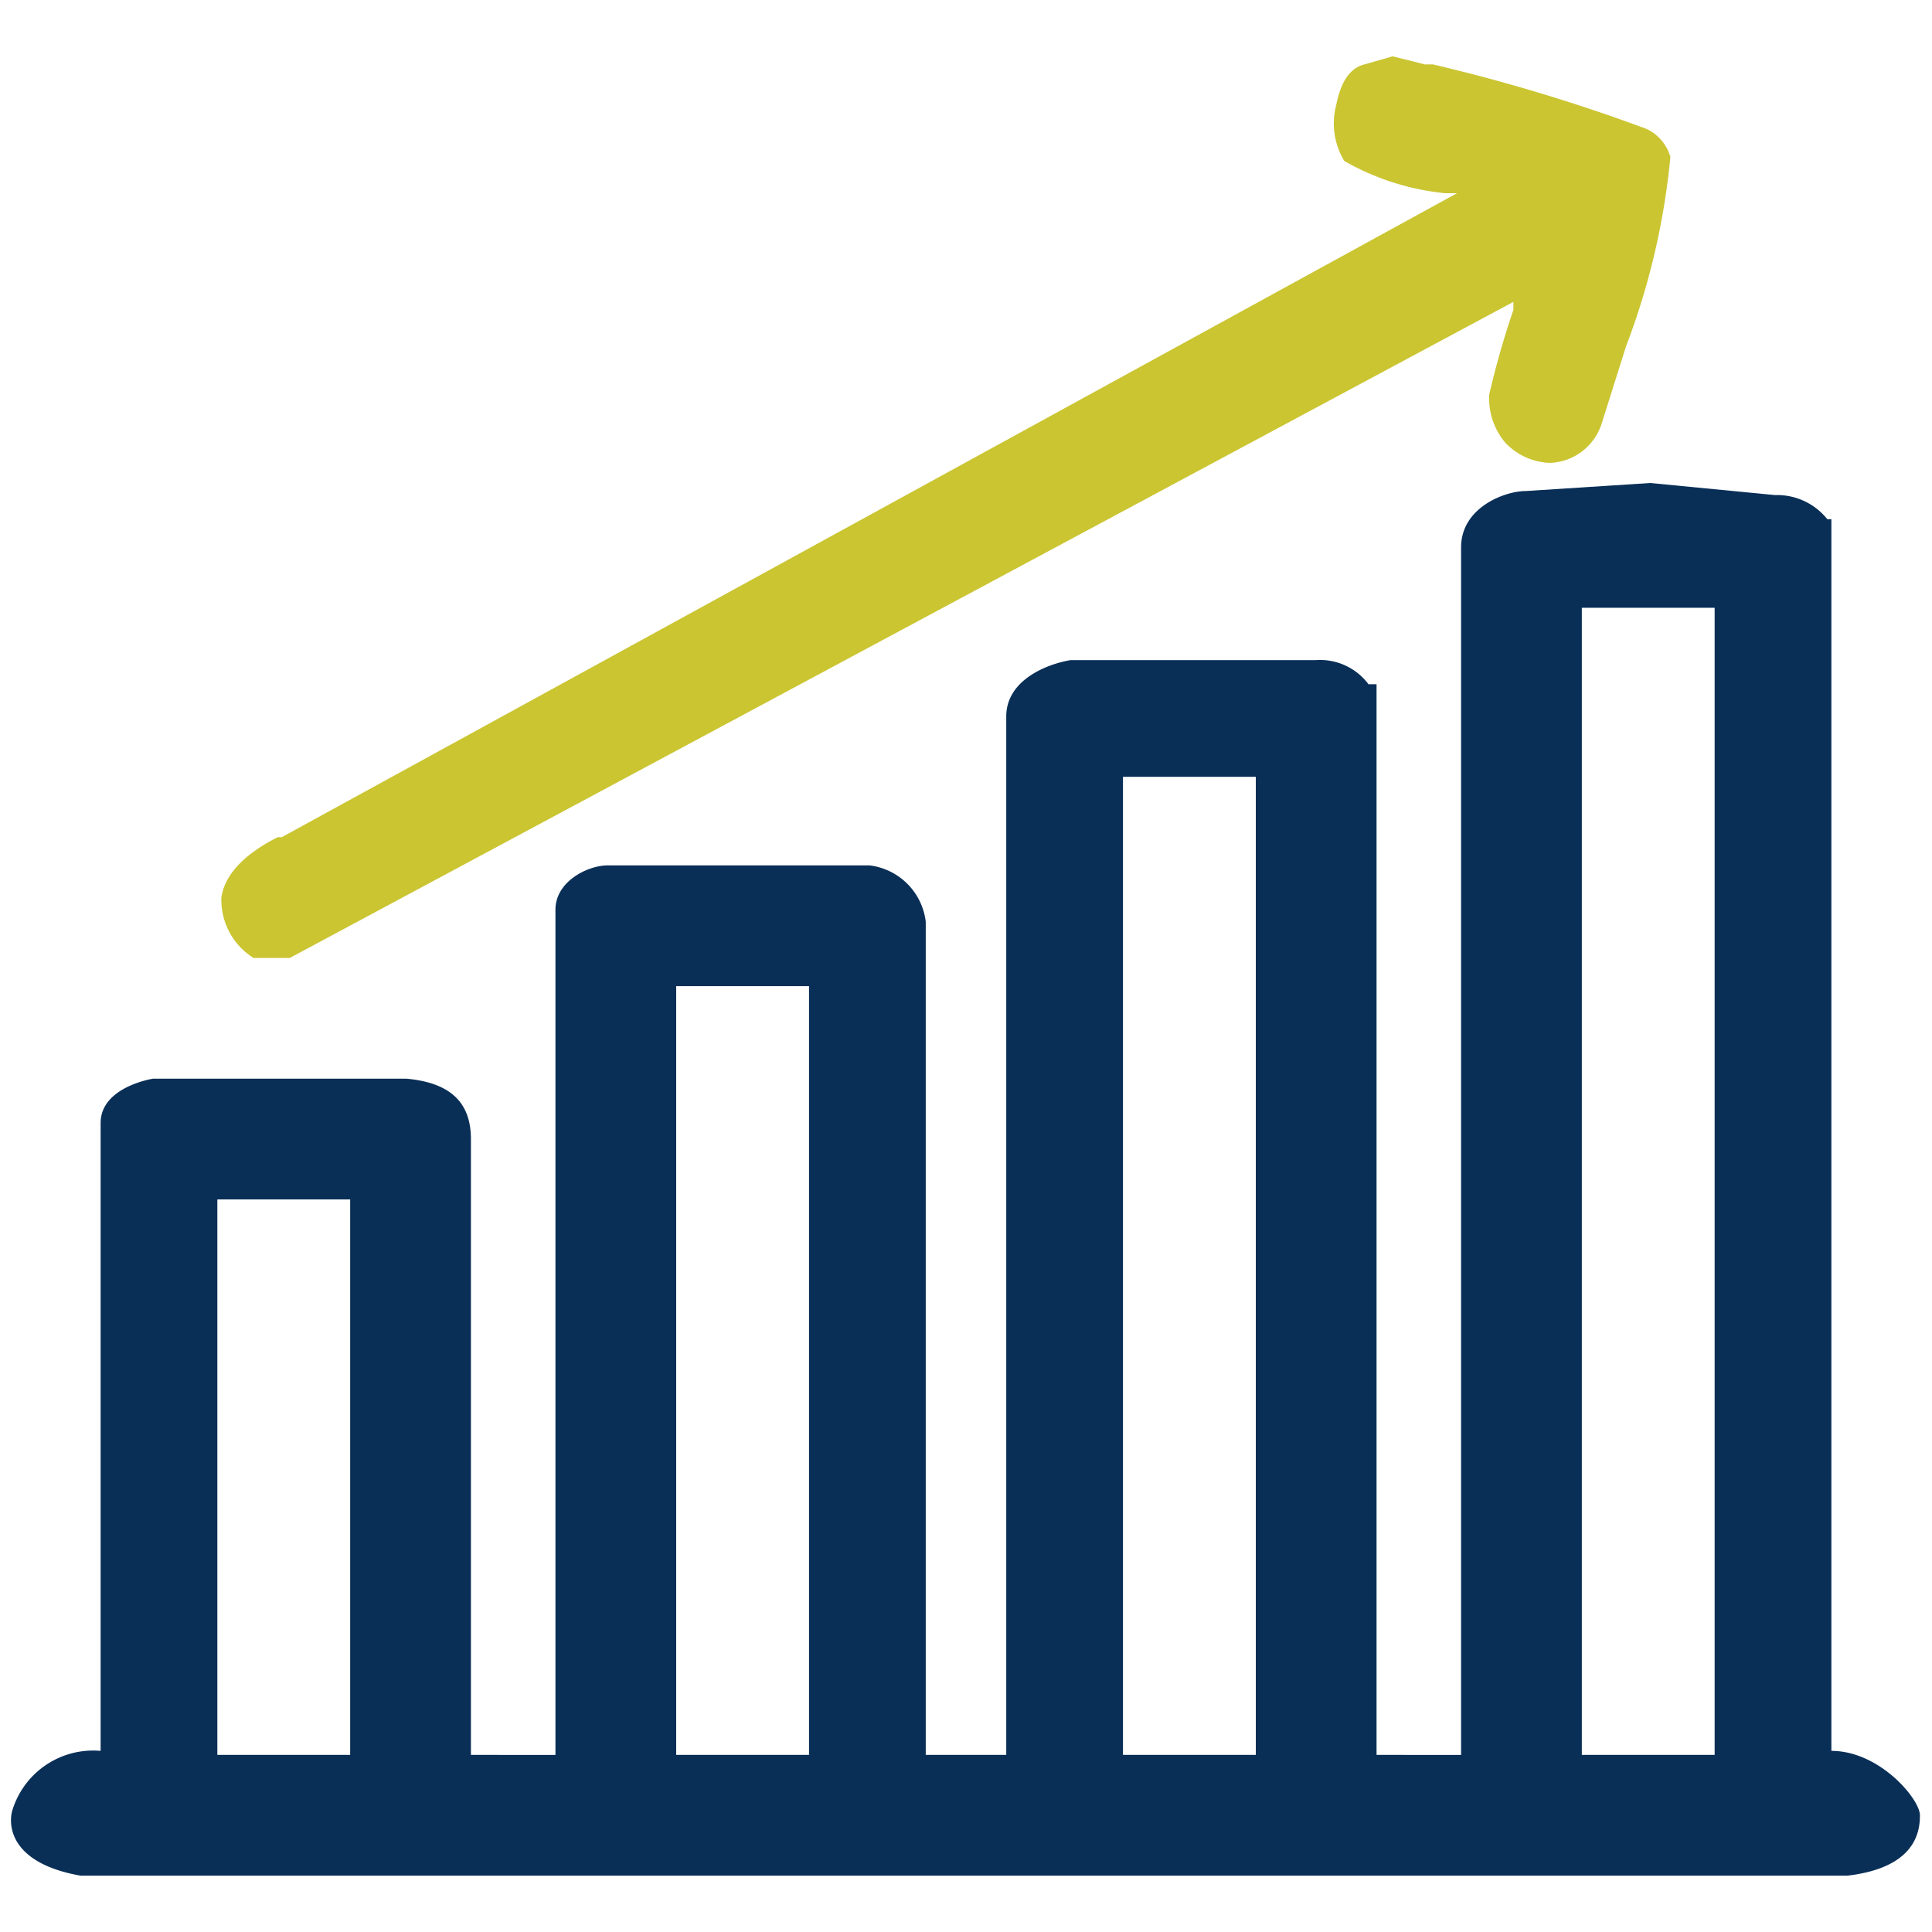
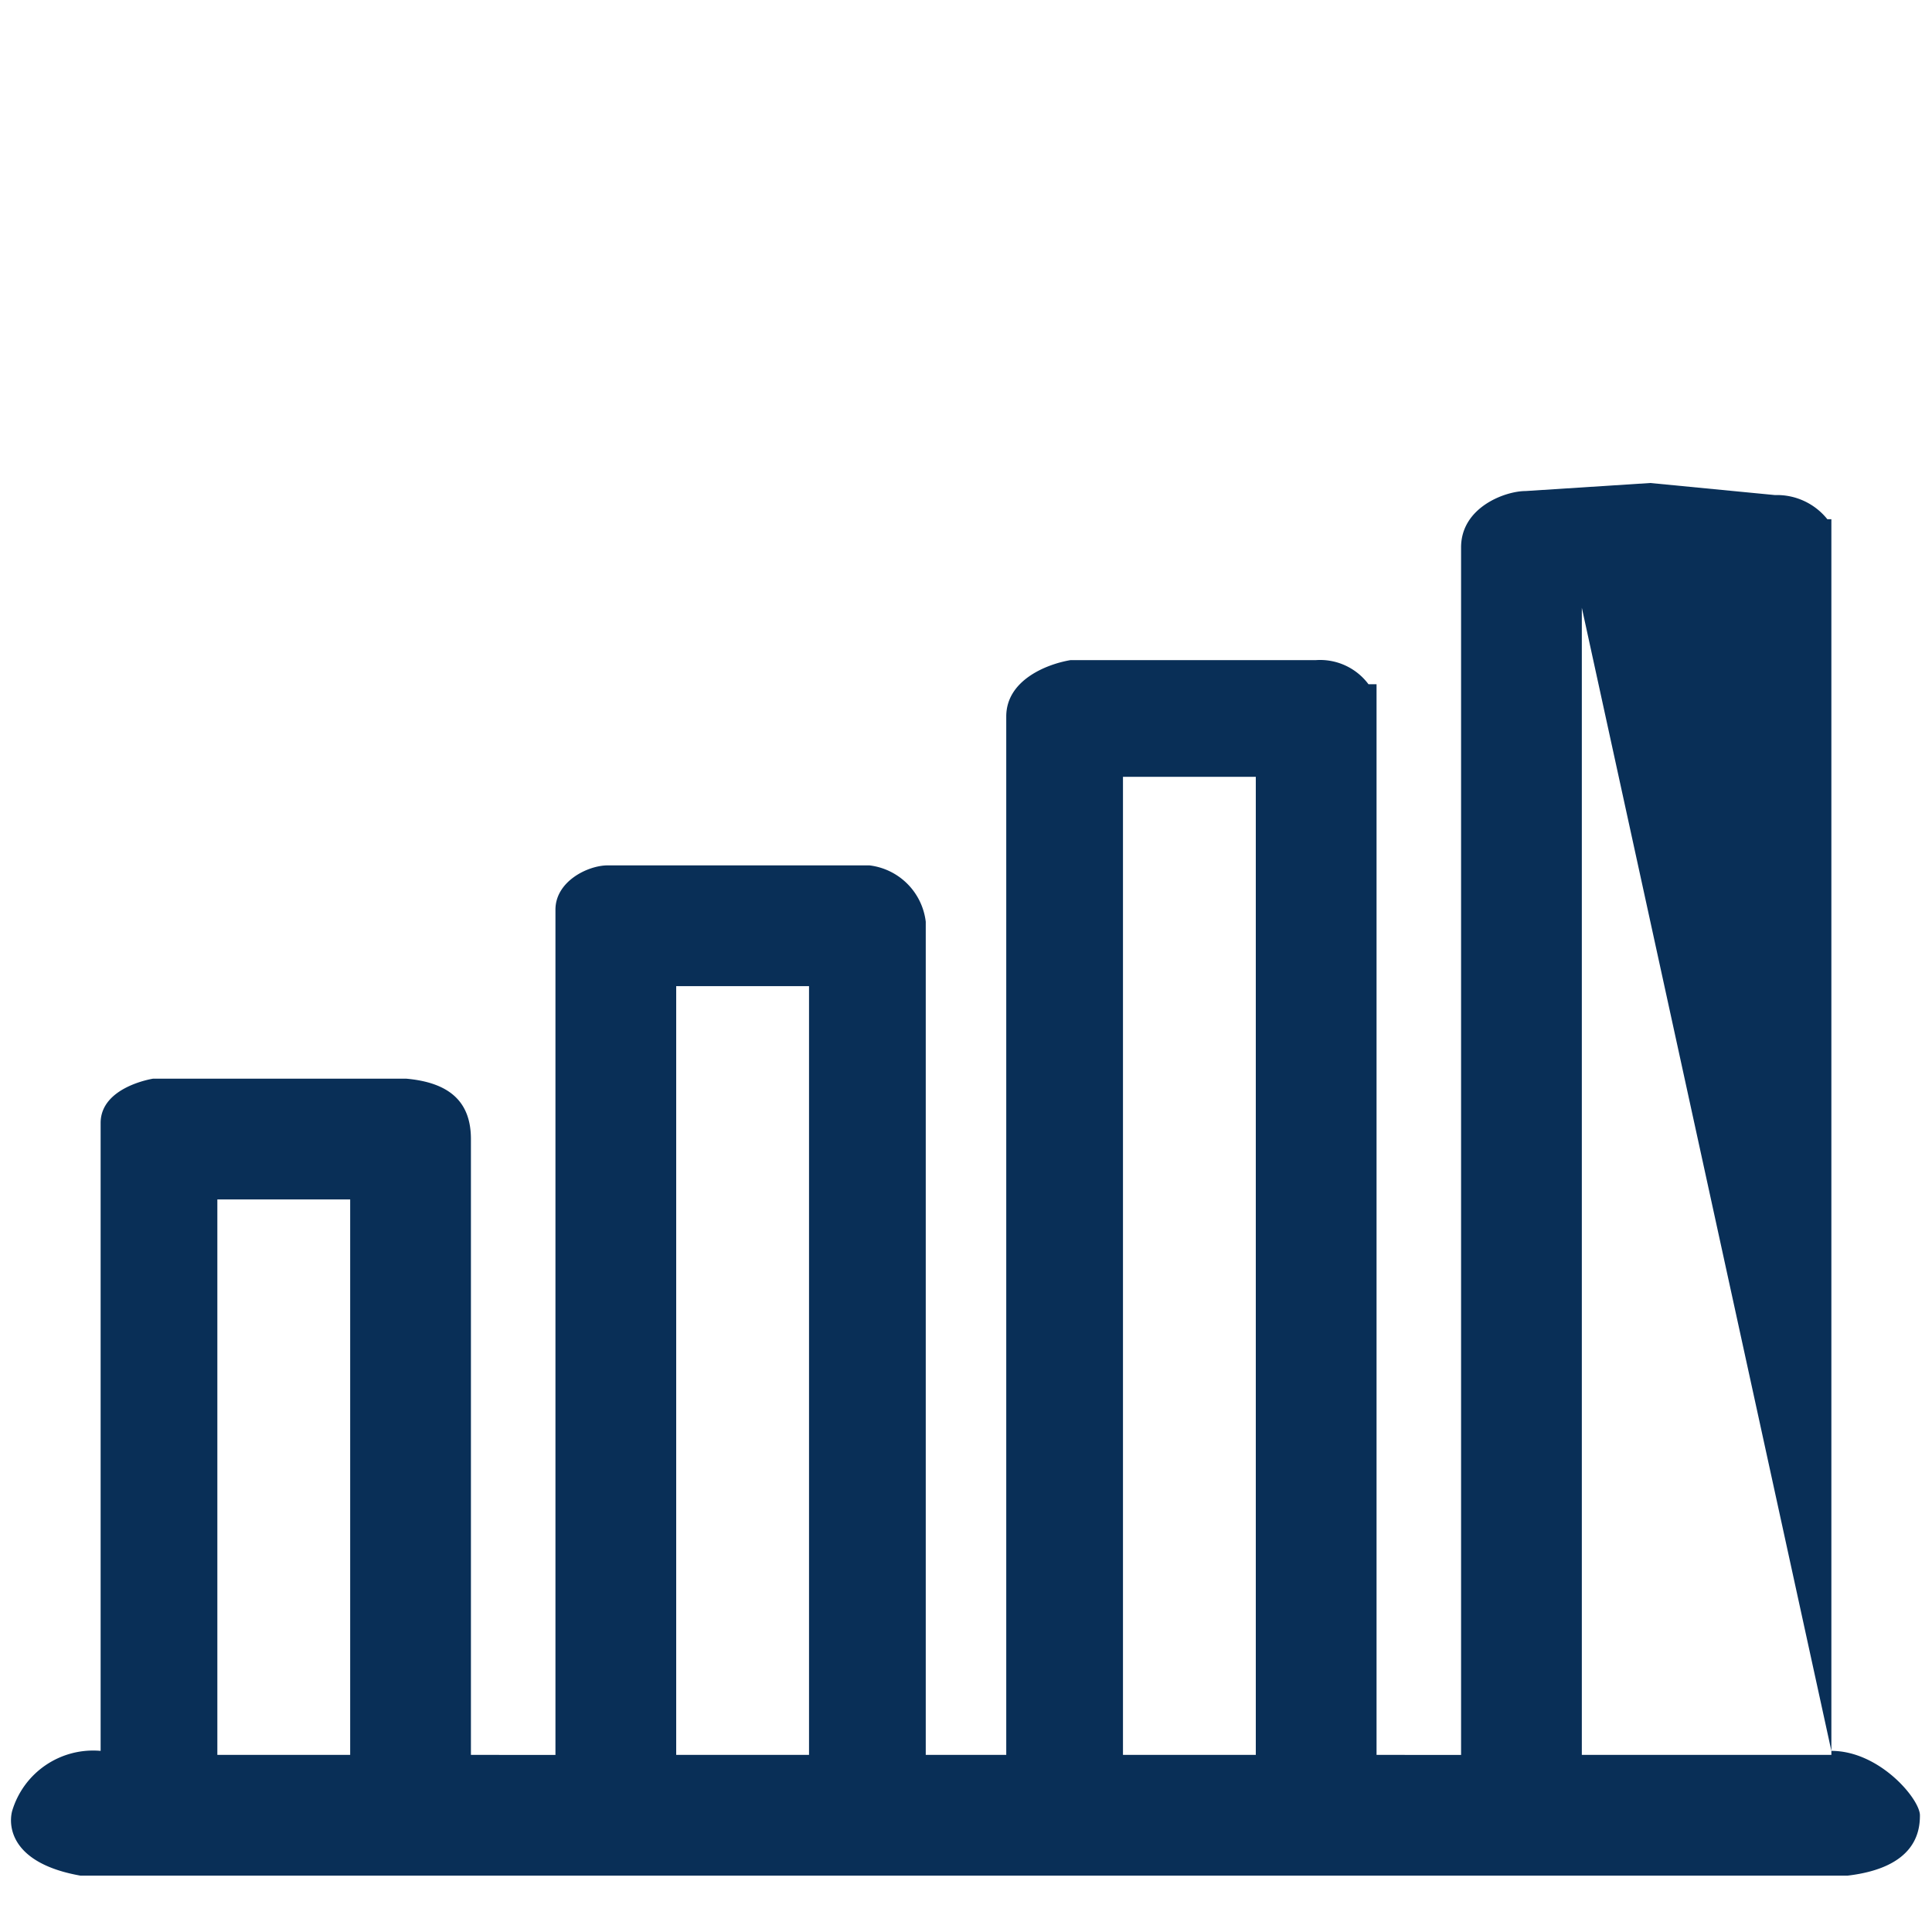
<svg xmlns="http://www.w3.org/2000/svg" viewBox="0 0 48 48">
-   <path d="M45.5,43.5V12.9h-.1a1.6,1.6,0,0,0-1.3-.6L41,12l-3.1.2c-.5,0-1.6.4-1.6,1.4v30H34.2V17H34a1.5,1.5,0,0,0-1.3-.6H26.6c-.6.1-1.6.5-1.6,1.4V43.6H23V22.9a1.6,1.6,0,0,0-1.4-1.4H15.1c-.5,0-1.3.4-1.3,1.1v21H11.7V28.3c0-.9-.5-1.4-1.6-1.5H3.8s-1.3.2-1.3,1.1V43.5A2.1,2.1,0,0,0,.3,45c-.1.4,0,1.3,1.7,1.6H45.9c1.7-.2,1.8-1.1,1.8-1.5S46.7,43.5,45.5,43.5ZM42.6,15.1V43.6H39.3V15.1ZM31.2,19.3V43.6H27.9V19.3ZM20.1,24.5V43.6H16.8V24.5ZM8.7,29.8V43.6H5.4V29.8Z" style="fill:#092f57" />
-   <path d="M6.3,23.8h.9L37.6,7.5v.2a21.2,21.2,0,0,0-.6,2.1,1.7,1.7,0,0,0,.4,1.2,1.6,1.6,0,0,0,1.1.5,1.4,1.4,0,0,0,1.3-1l.6-1.9a17.9,17.9,0,0,0,1.1-4.7,1.1,1.1,0,0,0-.6-.7,44.5,44.5,0,0,0-5.3-1.6h-.2l-.8-.2-.7.2c-.4.1-.6.5-.7,1A1.8,1.8,0,0,0,33.4,4a6.3,6.3,0,0,0,2.5.8h.3L7,20.8H6.9c-.6.3-1.3.8-1.4,1.5A1.7,1.7,0,0,0,6.3,23.8Z" style="fill:#cac531" />
+   <path d="M45.5,43.5V12.9h-.1a1.6,1.6,0,0,0-1.3-.6L41,12l-3.1.2c-.5,0-1.6.4-1.6,1.4v30H34.2V17H34a1.5,1.5,0,0,0-1.3-.6H26.6c-.6.1-1.6.5-1.6,1.4V43.6H23V22.9a1.6,1.6,0,0,0-1.4-1.4H15.1c-.5,0-1.3.4-1.3,1.1v21H11.7V28.3c0-.9-.5-1.4-1.6-1.5H3.8s-1.3.2-1.3,1.1V43.5A2.1,2.1,0,0,0,.3,45c-.1.4,0,1.3,1.7,1.6H45.9c1.7-.2,1.8-1.1,1.8-1.5S46.7,43.5,45.5,43.5ZV43.6H39.3V15.1ZM31.2,19.3V43.6H27.9V19.3ZM20.1,24.5V43.6H16.8V24.5ZM8.7,29.8V43.6H5.4V29.8Z" style="fill:#092f57" />
</svg>